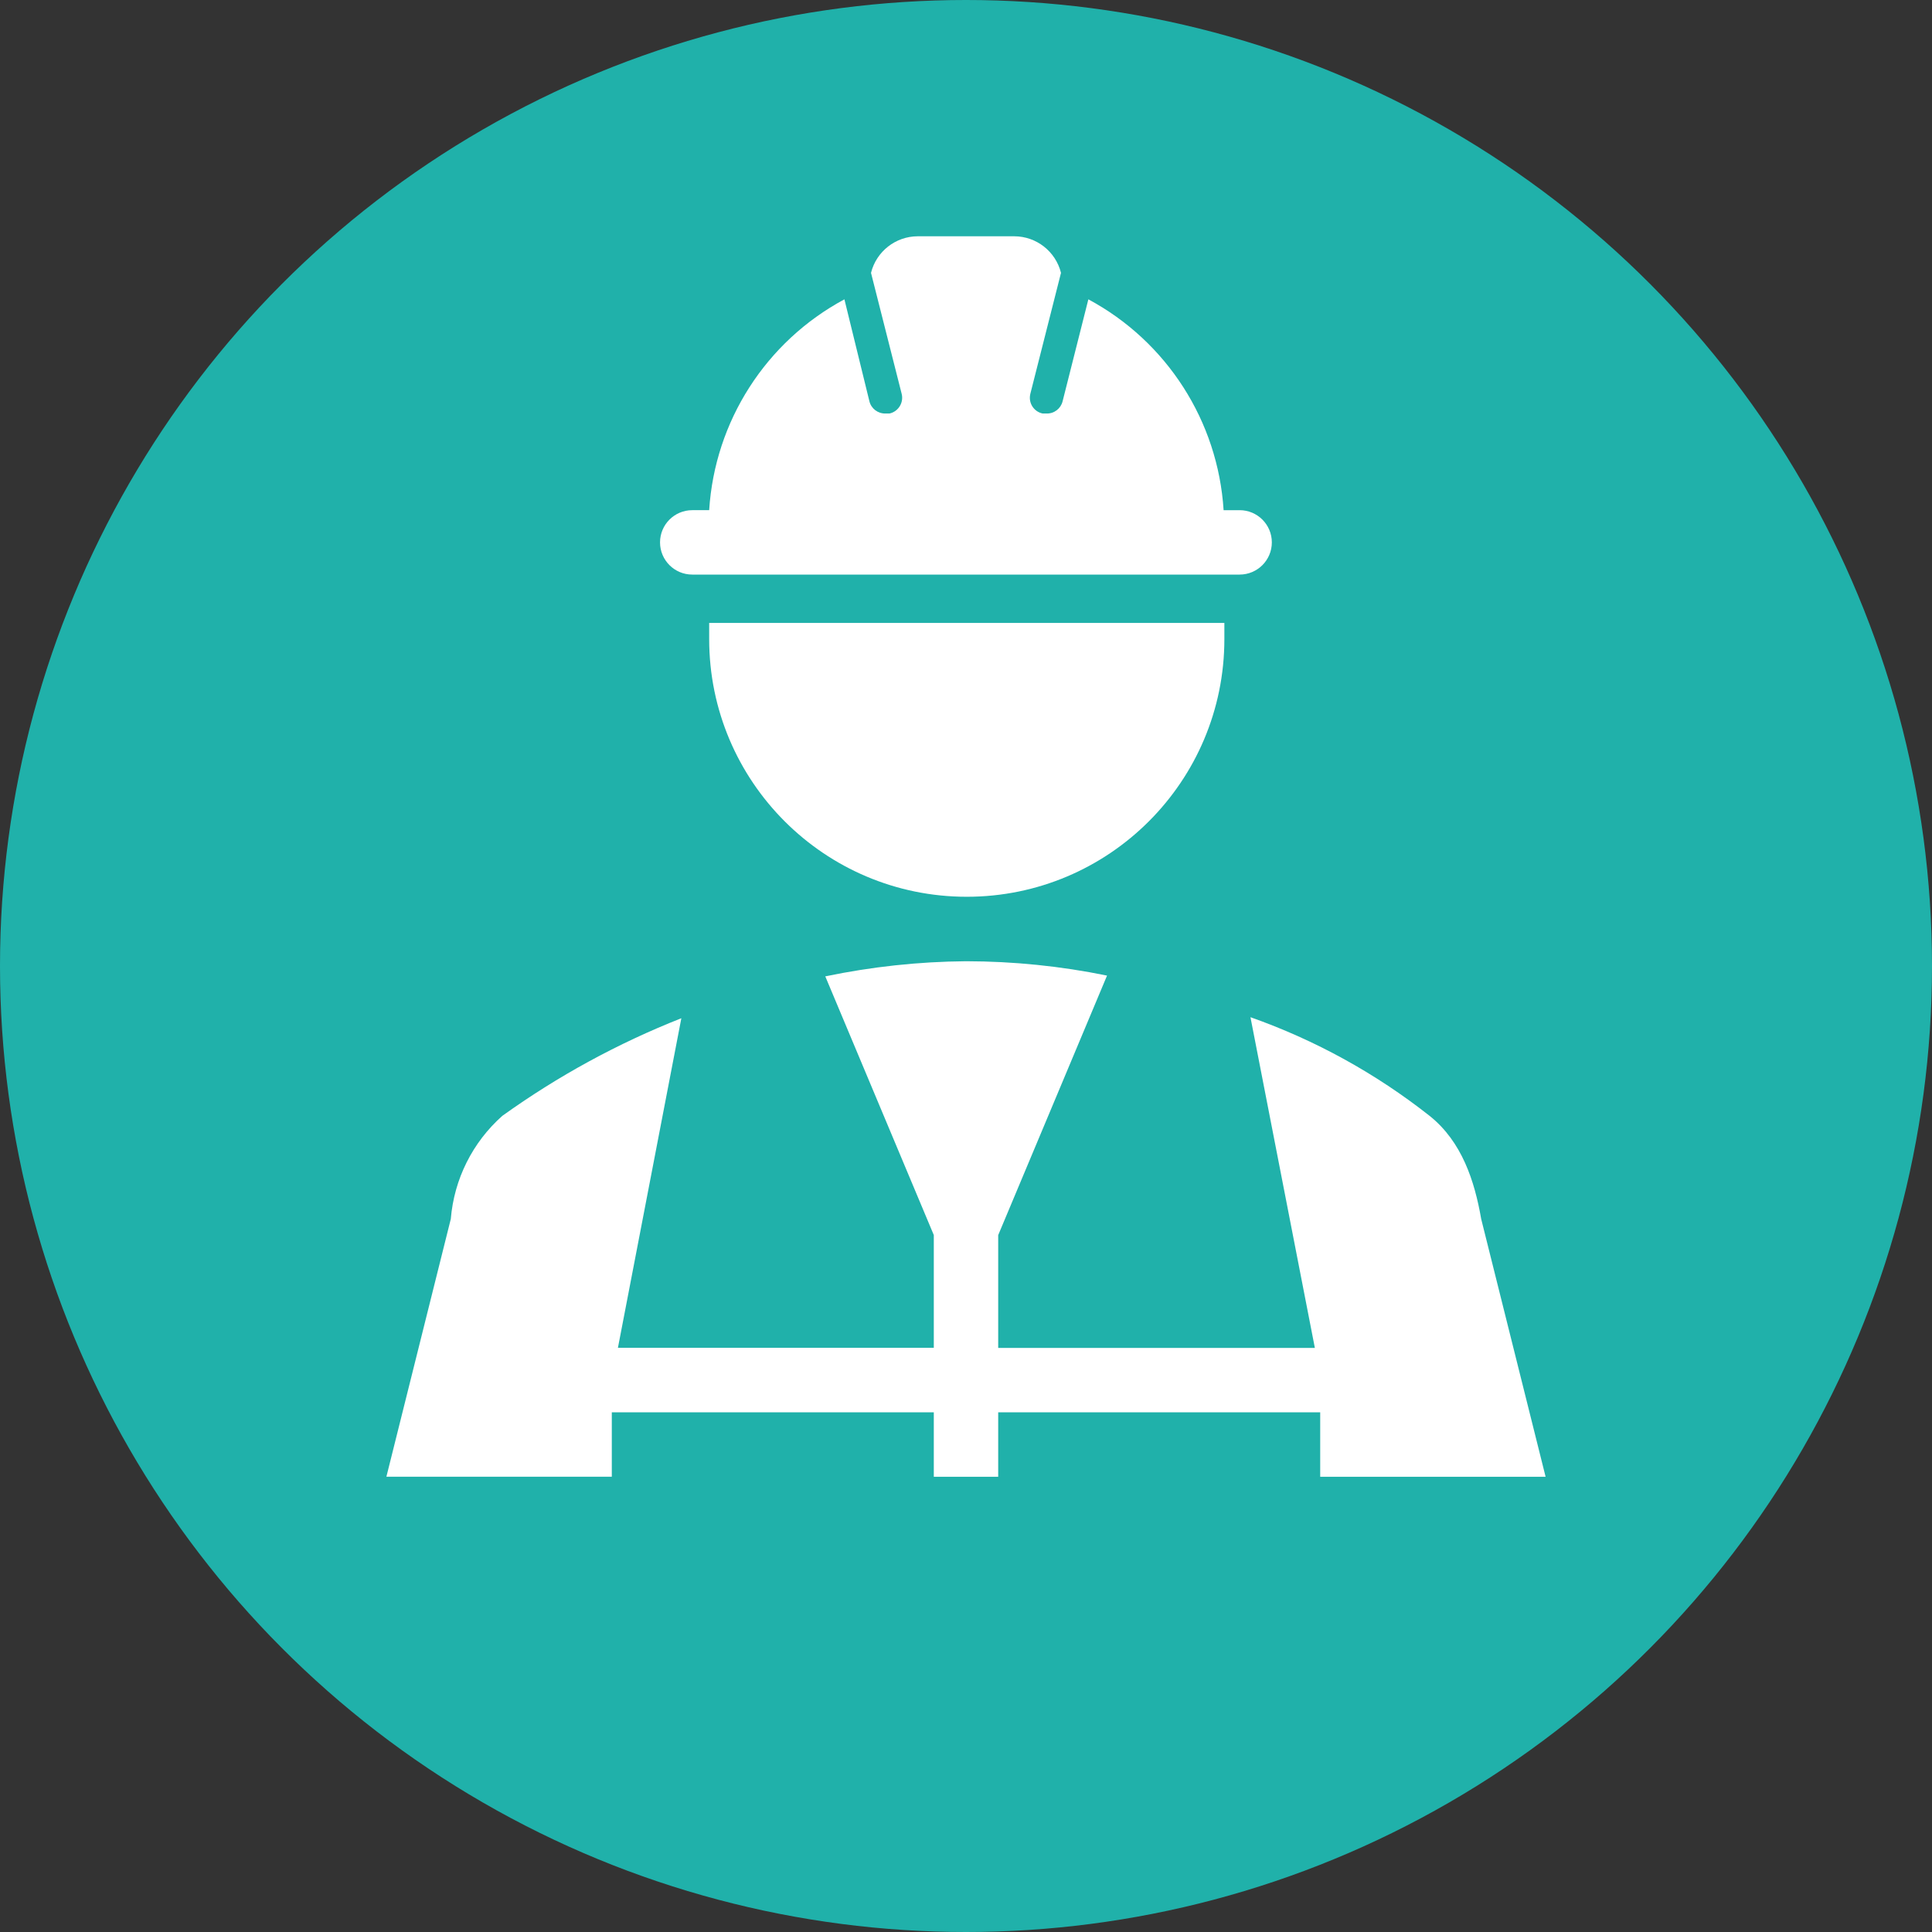
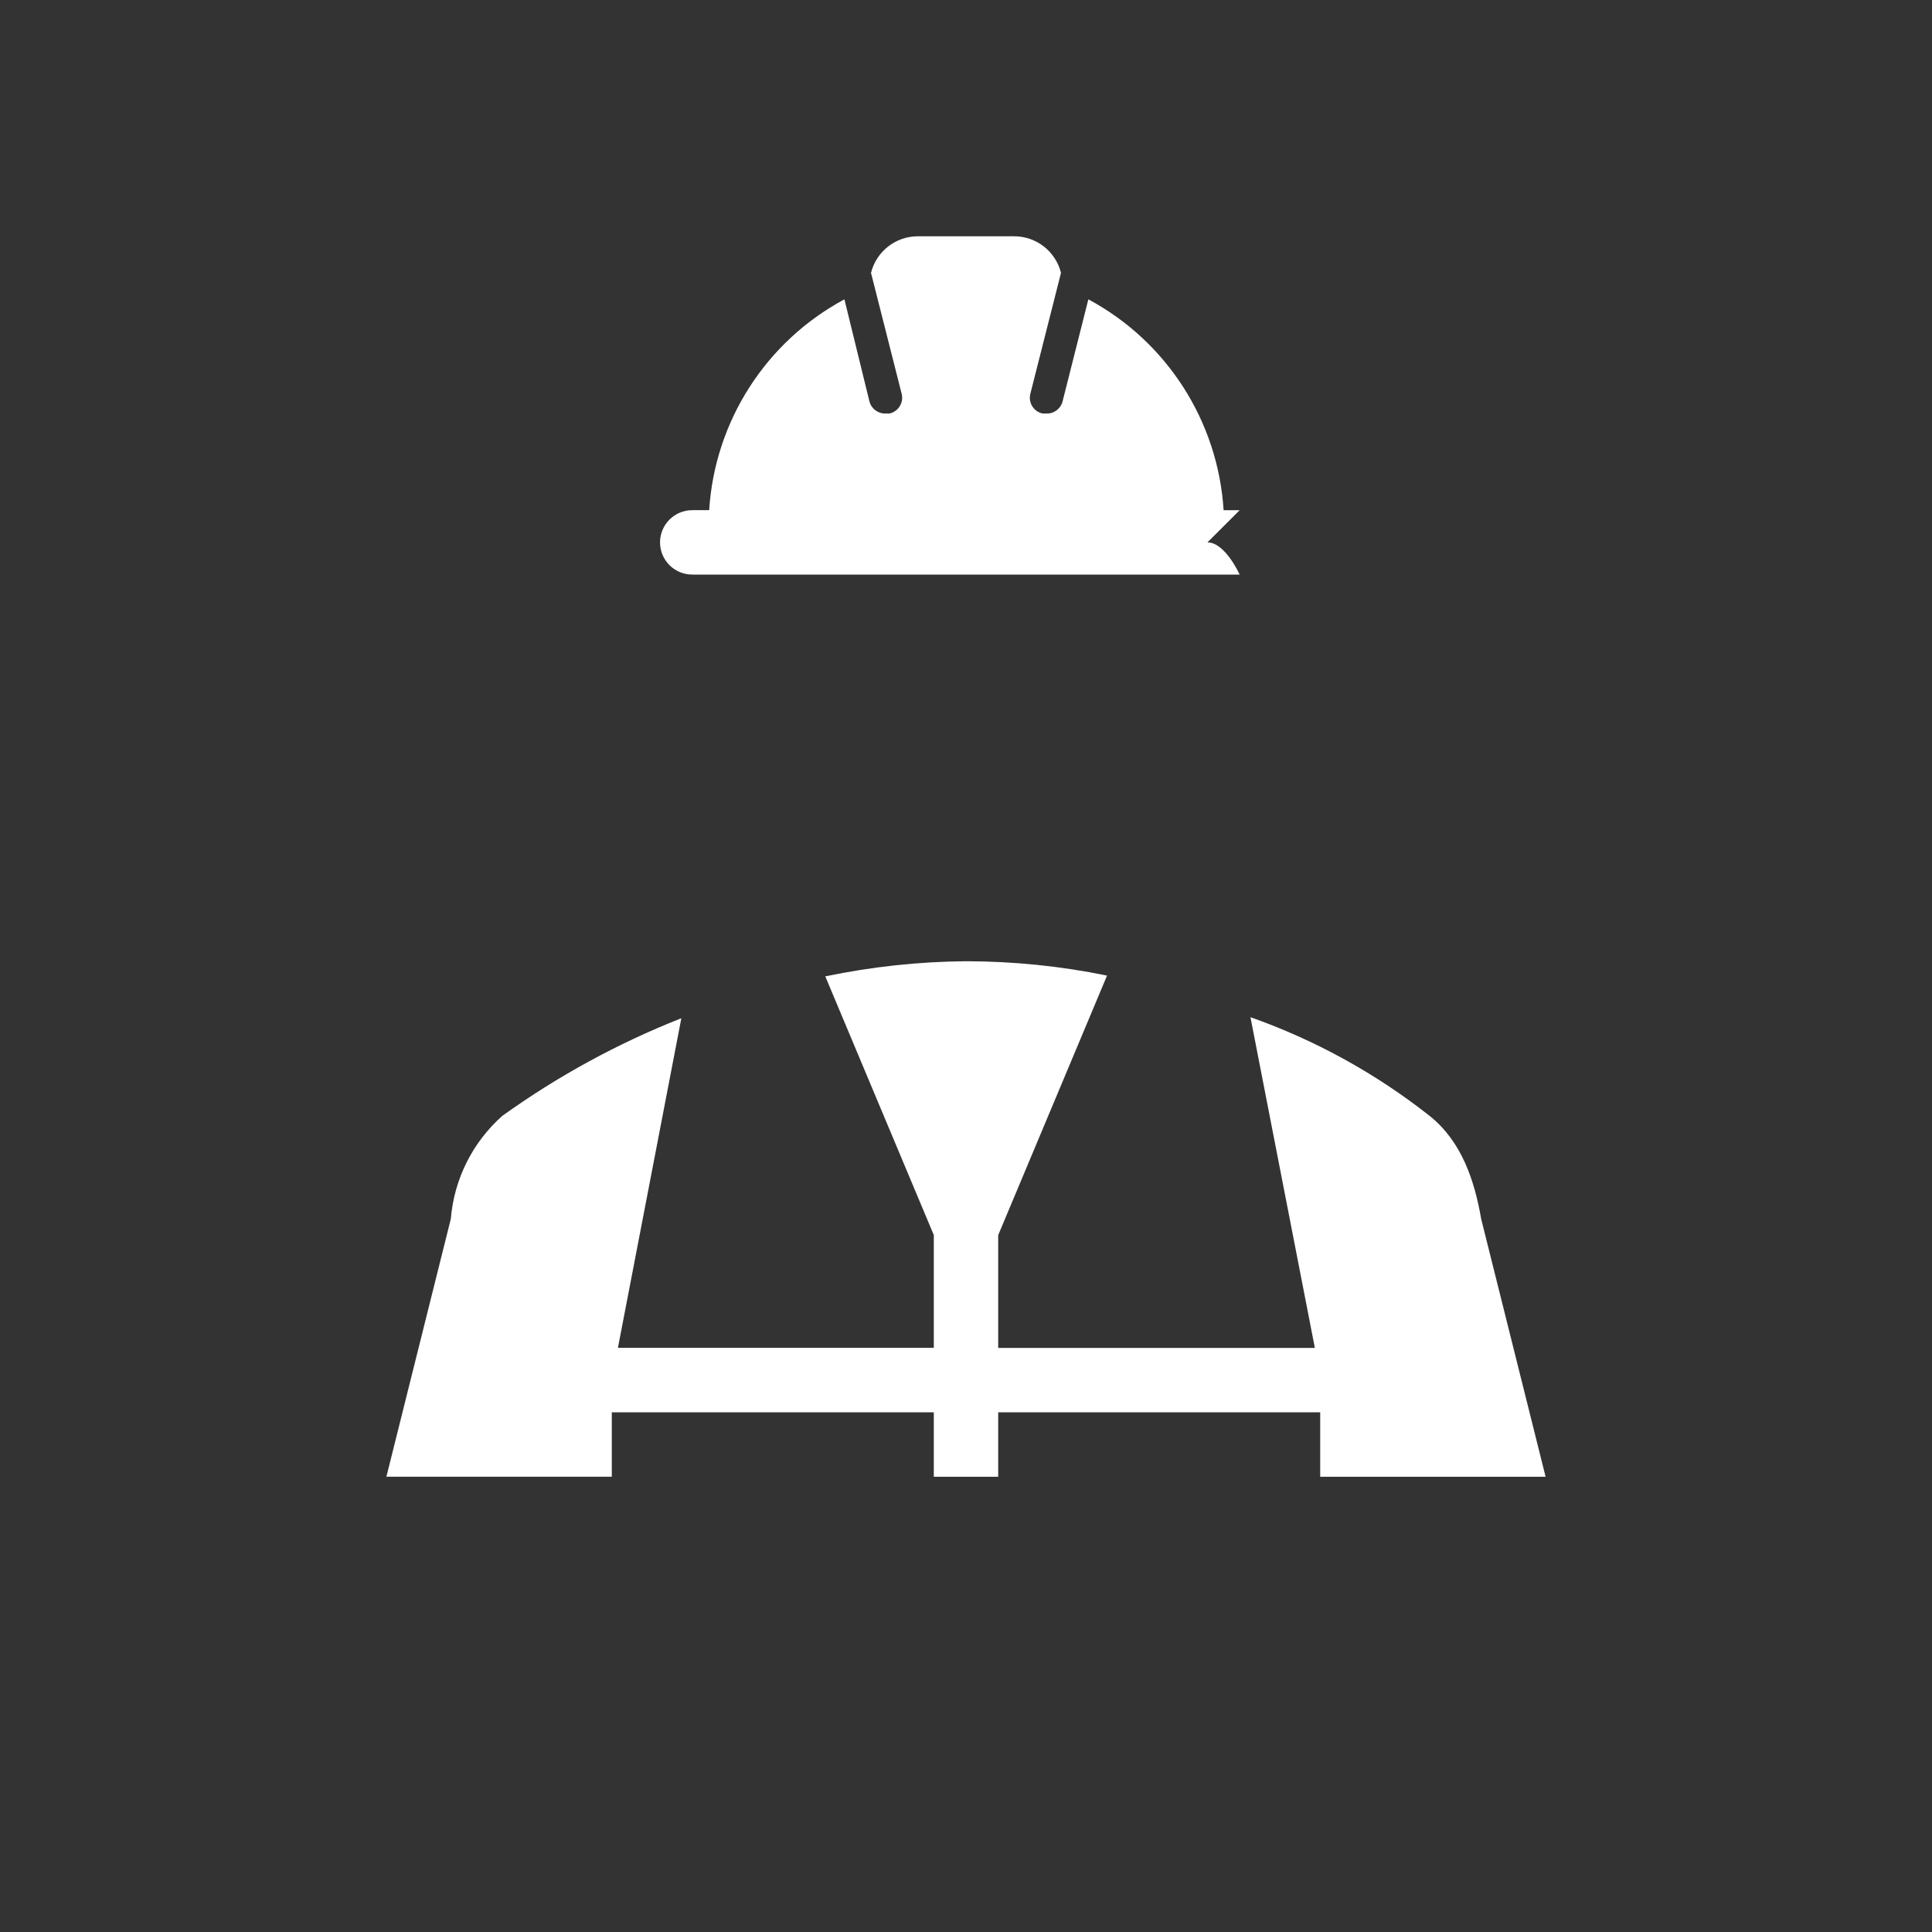
<svg xmlns="http://www.w3.org/2000/svg" id="Layer_1" data-name="Layer 1" viewBox="0 0 300 300">
  <rect x="0" y="0" width="300" height="300" fill="#333333" stroke="none" />
  <defs>
    <style>
      .cls-1 {
        fill: #20b1aa;
      }

      .cls-2 {
        fill: #fff;
      }
    </style>
  </defs>
-   <circle class="cls-1" cx="150" cy="150" r="150" />
  <g>
-     <path class="cls-2" d="M110.12,96.73v2.5c0,22.1,17.91,40.02,40,40.02s40-17.92,40-40.02v-2.5H110.12Z" />
-     <path class="cls-2" d="M192.5,79.22h-2.5c-.87-13.81-8.81-26.2-21-32.74l-4,15.83c-.28,1.14-1.32,1.94-2.5,1.9h-.6c-1.35-.28-2.22-1.61-1.93-2.96,.01-.05,.02-.09,.03-.14l4.75-18.74c-.83-3.33-3.82-5.67-7.25-5.68h-15c-3.43,.01-6.42,2.35-7.25,5.68l4.75,18.74c.36,1.33-.43,2.71-1.76,3.07-.05,.01-.09,.02-.14,.03h-.6c-1.18,.03-2.22-.76-2.5-1.9l-3.88-15.83c-12.19,6.55-20.13,18.93-21,32.74h-2.63c-2.76,0-5,2.24-5,5s2.24,5,5,5h85c2.76,0,5-2.24,5-5s-2.24-5-5-5h0Z" />
+     <path class="cls-2" d="M192.5,79.22h-2.5c-.87-13.81-8.81-26.2-21-32.74l-4,15.83c-.28,1.14-1.32,1.94-2.5,1.9h-.6c-1.35-.28-2.22-1.61-1.93-2.96,.01-.05,.02-.09,.03-.14l4.75-18.74c-.83-3.33-3.82-5.67-7.25-5.68h-15c-3.43,.01-6.42,2.35-7.25,5.68l4.75,18.74c.36,1.33-.43,2.71-1.76,3.07-.05,.01-.09,.02-.14,.03h-.6c-1.18,.03-2.22-.76-2.5-1.9l-3.88-15.83c-12.19,6.55-20.13,18.93-21,32.74h-2.63c-2.76,0-5,2.24-5,5s2.24,5,5,5h85s-2.24-5-5-5h0Z" />
    <path class="cls-2" d="M95,219.3h50v10.01h10v-10.01h50v10.01h35l-10-40.02c-1.03-5.93-3-12.01-8-16.01-8.37-6.6-17.77-11.78-27.83-15.33l10,51.35h-49.17v-17.51l16.9-40.3c-7.21-1.48-14.54-2.22-21.9-2.23-7.34,.06-14.66,.85-21.85,2.35l16.85,40.17v17.51h-49.05l9.85-51.18c-9.86,3.89-19.19,8.98-27.8,15.16-4.63,4.11-7.49,9.84-8,16.01l-10,40.02h35v-10.01h0Z" />
  </g>
</svg>